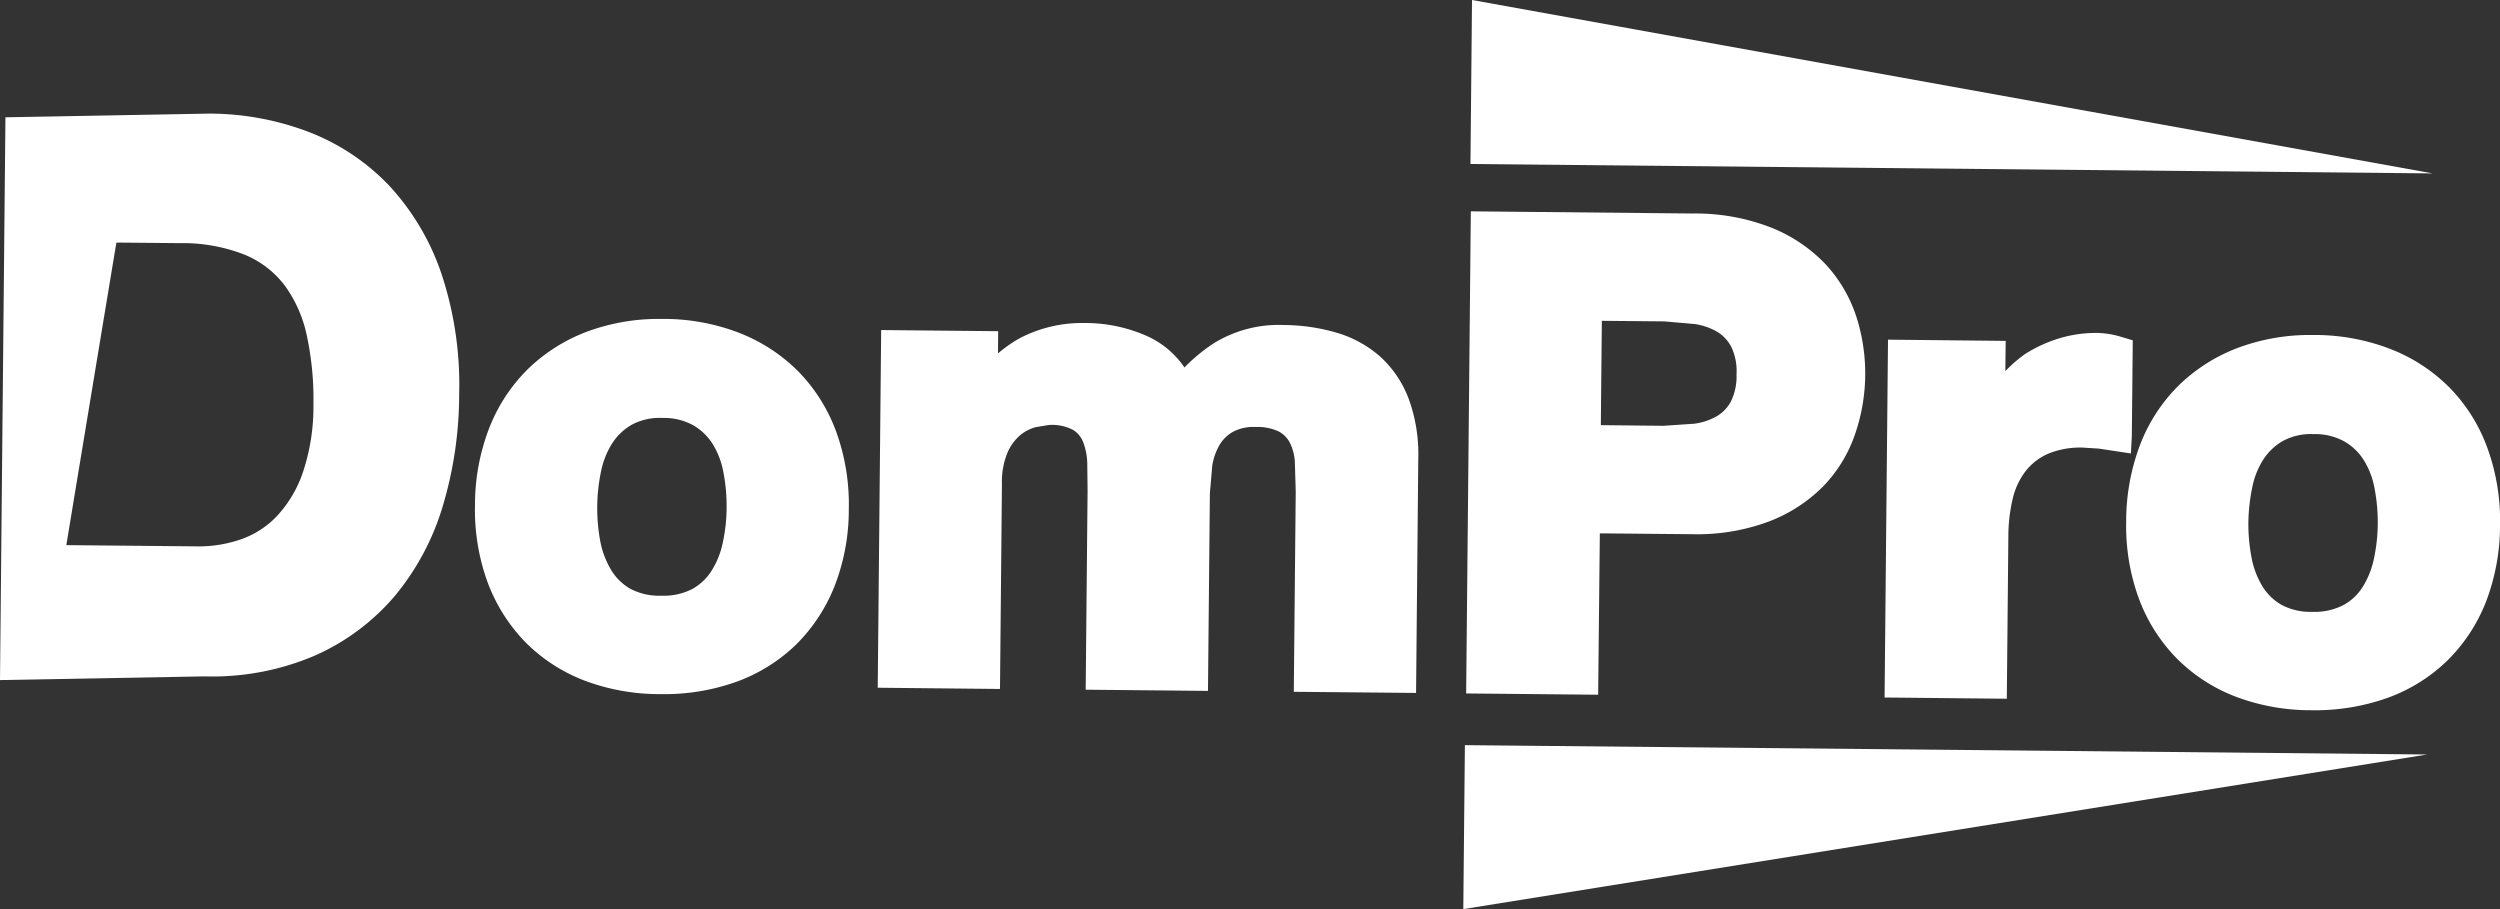
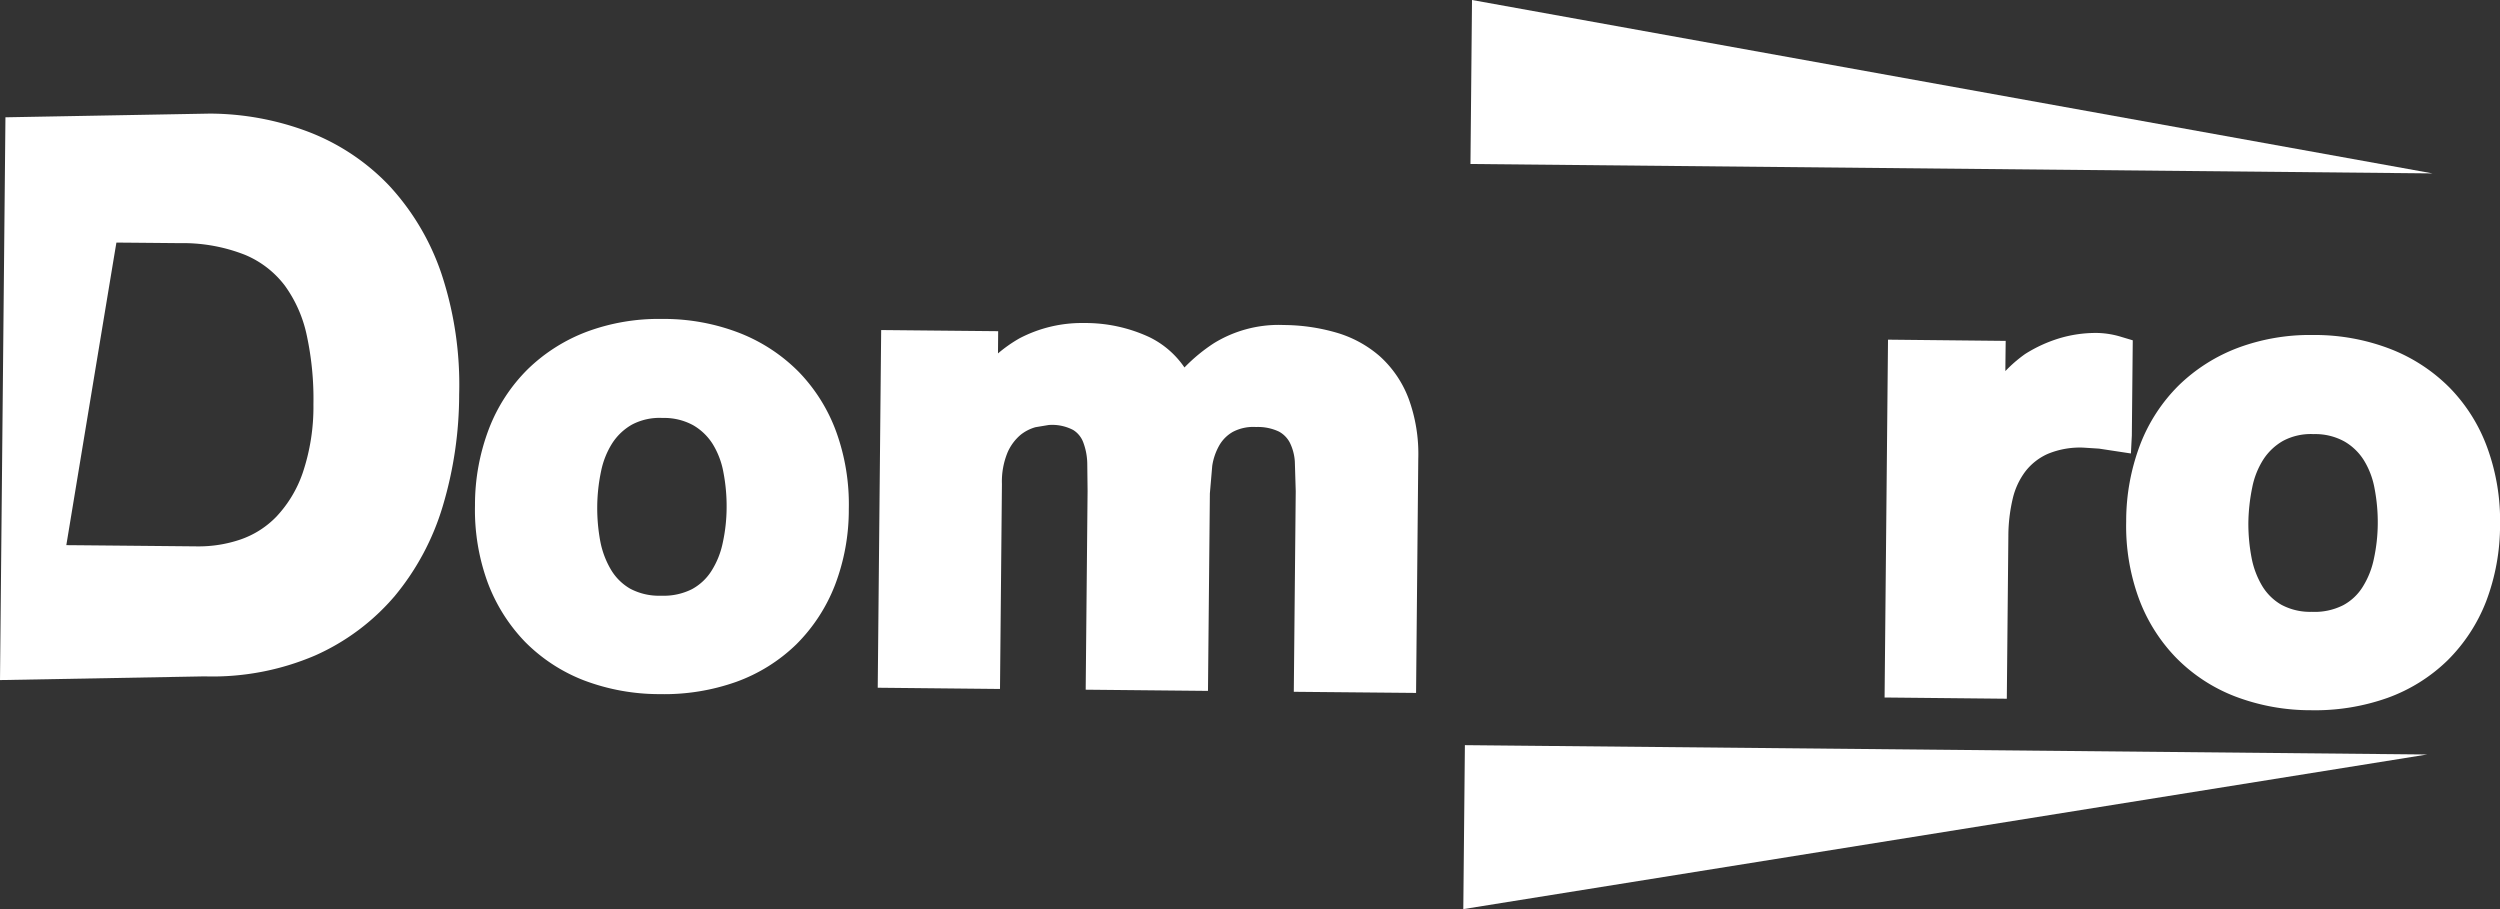
<svg xmlns="http://www.w3.org/2000/svg" width="250" height="90.91" viewBox="0 0 250 90.91">
  <rect x="0" y="0" width="250" height="90.91" fill="#333333" stroke="none" />
  <g id="dompro_typo_blanc" transform="translate(-5 -5)">
    <path id="Tracé_11" data-name="Tracé 11" d="M69.855,5,69.7,21.4l96.214.941Z" transform="translate(82.346 0)" fill="#fff" />
    <path id="Tracé_12" data-name="Tracé 12" d="M69.385,54.182l96.38-15.461-96.221-.934Z" transform="translate(81.945 41.728)" fill="#fff" />
    <path id="Tracé_13" data-name="Tracé 13" d="M58.276,24.328a17.092,17.092,0,0,0-5.911-3.884,20.911,20.911,0,0,0-7.625-1.411h-.25A20.617,20.617,0,0,0,37.115,20.3a17.158,17.158,0,0,0-5.948,3.77,16.953,16.953,0,0,0-3.873,5.95A21.308,21.308,0,0,0,25.9,37.676a21.143,21.143,0,0,0,1.248,7.655,17.223,17.223,0,0,0,3.757,5.993A16.809,16.809,0,0,0,36.8,55.179a21.268,21.268,0,0,0,7.582,1.373,21.5,21.5,0,0,0,7.639-1.225,16.776,16.776,0,0,0,6-3.741,17.066,17.066,0,0,0,3.868-5.911,21.1,21.1,0,0,0,1.393-7.636,21.333,21.333,0,0,0-1.248-7.693A16.967,16.967,0,0,0,58.276,24.328Zm-7.6,17.091a8.4,8.4,0,0,1-1.134,2.82,5.277,5.277,0,0,1-1.955,1.823,6.28,6.28,0,0,1-3.007.65h-.109a6.144,6.144,0,0,1-3.059-.707,5.344,5.344,0,0,1-1.891-1.857A8.829,8.829,0,0,1,38.435,41.3a18.178,18.178,0,0,1-.311-3.5,17.843,17.843,0,0,1,.386-3.543,8.3,8.3,0,0,1,1.12-2.8A5.706,5.706,0,0,1,41.6,29.6a5.9,5.9,0,0,1,3.05-.664,6.047,6.047,0,0,1,3.077.732,5.647,5.647,0,0,1,1.948,1.882,8.165,8.165,0,0,1,1.068,2.825,17.952,17.952,0,0,1,.32,3.548A16.806,16.806,0,0,1,50.676,41.419Z" transform="translate(26.599 17.86)" fill="#fff" />
    <path id="Tracé_14" data-name="Tracé 14" d="M93.823,22.533A11.467,11.467,0,0,0,89.4,20.149a19.212,19.212,0,0,0-5.291-.736.975.975,0,0,0-.164-.009,12.352,12.352,0,0,0-6.707,1.827,16.937,16.937,0,0,0-2.945,2.427,9.016,9.016,0,0,0-3.511-3.034,15.166,15.166,0,0,0-6.391-1.411h-.159a13.449,13.449,0,0,0-6.416,1.52,13.956,13.956,0,0,0-2.17,1.52c0-.161.018-2.223.018-2.223l-11.7-.114L43.62,55.684l12.227.123.193-20.5a7.6,7.6,0,0,1,.58-3.191A4.856,4.856,0,0,1,57.9,30.4a4.208,4.208,0,0,1,1.5-.77l1.309-.218a4.538,4.538,0,0,1,2.461.5,2.46,2.46,0,0,1,.989,1.2,6.309,6.309,0,0,1,.414,2.1l.032,2.8-.189,19.868L76.645,56l.189-19.743L77.07,33.5a5.927,5.927,0,0,1,.725-2.084,3.629,3.629,0,0,1,1.341-1.32,4.391,4.391,0,0,1,2.311-.484,4.926,4.926,0,0,1,2.293.457,2.662,2.662,0,0,1,1.082,1.093,4.948,4.948,0,0,1,.509,1.918c0,.009.089,2.952.089,2.952L85.227,56.09l12.227.114.22-23.409a16.047,16.047,0,0,0-.957-6A10.856,10.856,0,0,0,93.823,22.533Z" transform="translate(49.153 18.089)" fill="#fff" />
-     <path id="Tracé_15" data-name="Tracé 15" d="M82.872,46.5c2.264.018,9.207.086,9.3.086a20.578,20.578,0,0,0,7.611-1.273,15.27,15.27,0,0,0,5.477-3.57,13.985,13.985,0,0,0,3.148-5.2,18.632,18.632,0,0,0,.118-11.707,14.24,14.24,0,0,0-3.048-5.216,15.417,15.417,0,0,0-5.423-3.68,20.849,20.849,0,0,0-7.884-1.425l-22.2-.218-.466,48.212,13.2.127S82.845,49.064,82.872,46.5Zm.2-21.255,6.245.057,3.086.27a6.4,6.4,0,0,1,2.255.8,3.855,3.855,0,0,1,1.37,1.5,5.646,5.646,0,0,1,.514,2.725,5.7,5.7,0,0,1-.564,2.716,3.783,3.783,0,0,1-1.4,1.468,6.156,6.156,0,0,1-2.268.755l-3.077.209s-4.255-.043-6.259-.066C82.99,33.539,83.051,27.386,83.074,25.248Z" transform="translate(82.111 11.836)" fill="#fff" />
    <path id="Tracé_16" data-name="Tracé 16" d="M88.264,20.323l-.343,35.784,12.223.123.155-16.286a16.537,16.537,0,0,1,.439-3.732A7.275,7.275,0,0,1,102,33.5a5.833,5.833,0,0,1,2.225-1.748,8.387,8.387,0,0,1,3.582-.632l1.561.1,1.407.214,1.78.27.091-1.8.093-9.516-1.125-.336a8.8,8.8,0,0,0-2.423-.4h-.127a12.649,12.649,0,0,0-3.67.536,14.019,14.019,0,0,0-3.416,1.568A13.456,13.456,0,0,0,100,23.466c0-.532.032-3.02.032-3.02Z" transform="translate(105.537 18.643)" fill="#fff" />
    <path id="Tracé_17" data-name="Tracé 17" d="M134.683,31.065a16.767,16.767,0,0,0-3.761-6.03,17.041,17.041,0,0,0-5.907-3.88,21.006,21.006,0,0,0-7.625-1.416h-.25a20.591,20.591,0,0,0-7.37,1.268,17.157,17.157,0,0,0-5.955,3.766,16.83,16.83,0,0,0-3.873,5.95,21.5,21.5,0,0,0-1.389,7.659A21.1,21.1,0,0,0,99.8,46.038a16.939,16.939,0,0,0,3.761,5.993,16.655,16.655,0,0,0,5.893,3.855,21.138,21.138,0,0,0,7.586,1.377,21.642,21.642,0,0,0,7.634-1.23,16.734,16.734,0,0,0,6-3.741,16.928,16.928,0,0,0,3.873-5.911,21.524,21.524,0,0,0,1.393-7.636A21.315,21.315,0,0,0,134.683,31.065ZM123.322,42.122a8.471,8.471,0,0,1-1.134,2.83,5.162,5.162,0,0,1-1.95,1.816,6.3,6.3,0,0,1-3.12.655,6.076,6.076,0,0,1-3.055-.711,5.37,5.37,0,0,1-1.9-1.861,8.646,8.646,0,0,1-1.073-2.839,18.1,18.1,0,0,1-.32-3.5,18.793,18.793,0,0,1,.391-3.543,8.065,8.065,0,0,1,1.12-2.8,5.718,5.718,0,0,1,1.961-1.843,5.908,5.908,0,0,1,3.059-.675,6.028,6.028,0,0,1,3.073.736,5.582,5.582,0,0,1,1.948,1.88,8.087,8.087,0,0,1,1.068,2.82,17.936,17.936,0,0,1,.32,3.543A17.145,17.145,0,0,1,123.322,42.122Z" transform="translate(119.066 18.76)" fill="#fff" />
    <path id="Tracé_18" data-name="Tracé 18" d="M43.914,17.2a22.008,22.008,0,0,0-8.043-5.366A28.059,28.059,0,0,0,25.955,10l-20.411.37L5,66.647l20.459-.37A26.032,26.032,0,0,0,36.5,64.193a22.352,22.352,0,0,0,7.982-5.959,25.447,25.447,0,0,0,4.8-9,38.993,38.993,0,0,0,1.634-11.15A35.245,35.245,0,0,0,49.141,26,24.505,24.505,0,0,0,43.914,17.2ZM35.266,45.943A12.138,12.138,0,0,1,32.643,50.3a9.133,9.133,0,0,1-3.591,2.289,12.962,12.962,0,0,1-4.32.689s-10.293-.1-13.1-.123c.516-3.114,4.618-27.948,5.009-30.257,1.82.014,6.334.057,6.334.057A16.923,16.923,0,0,1,29.5,24.124,9.661,9.661,0,0,1,33.482,27.2a13.082,13.082,0,0,1,2.193,4.966,30.184,30.184,0,0,1,.668,6.9A20.677,20.677,0,0,1,35.266,45.943Z" transform="translate(0 6.36)" fill="#fff" />
  </g>
</svg>